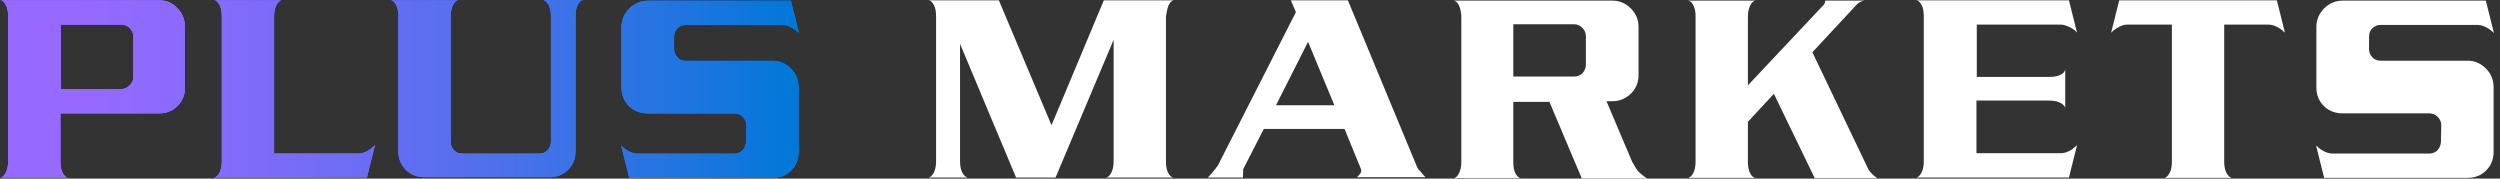
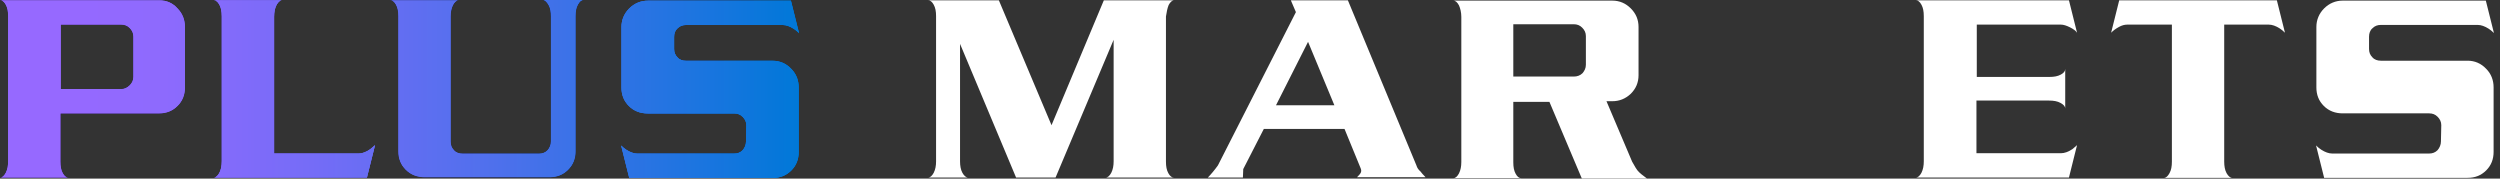
<svg xmlns="http://www.w3.org/2000/svg" width="252" height="18" viewBox="0 0 252 18" fill="none">
  <rect x="0" y="0" width="252" height="18" fill="#333333" stroke="none" />
  <path d="M16.061 0.031H0C0.238 0.031 0.408 0.167 0.578 0.474C0.749 0.78 0.817 1.154 0.817 1.63V16.262C0.817 16.704 0.749 17.078 0.578 17.419C0.408 17.725 0.238 17.895 0 17.895H6.907C6.669 17.895 6.499 17.759 6.329 17.453C6.159 17.147 6.091 16.772 6.091 16.296V11.43H16.026C16.775 11.43 17.387 11.192 17.898 10.681C18.408 10.171 18.646 9.559 18.646 8.81V2.719C18.646 2.005 18.408 1.358 17.898 0.848C17.422 0.303 16.809 0.031 16.061 0.031ZM13.441 7.755C13.441 8.096 13.304 8.368 13.066 8.606C12.828 8.844 12.522 8.98 12.216 8.98H6.125V2.481H12.216C12.556 2.481 12.828 2.583 13.066 2.821C13.304 3.06 13.441 3.332 13.441 3.672V7.755Z" fill="black" />
-   <path d="M16.061 0.031H0C0.238 0.031 0.408 0.167 0.578 0.474C0.749 0.78 0.817 1.154 0.817 1.63V16.262C0.817 16.704 0.749 17.078 0.578 17.419C0.408 17.725 0.238 17.895 0 17.895H6.907C6.669 17.895 6.499 17.759 6.329 17.453C6.159 17.147 6.091 16.772 6.091 16.296V11.43H16.026C16.775 11.43 17.387 11.192 17.898 10.681C18.408 10.171 18.646 9.559 18.646 8.81V2.719C18.646 2.005 18.408 1.358 17.898 0.848C17.422 0.303 16.809 0.031 16.061 0.031ZM13.441 7.755C13.441 8.096 13.304 8.368 13.066 8.606C12.828 8.844 12.522 8.98 12.216 8.98H6.125V2.481H12.216C12.556 2.481 12.828 2.583 13.066 2.821C13.304 3.06 13.441 3.332 13.441 3.672V7.755Z" fill="black" />
-   <path d="M36.136 15.479H27.63V1.665C27.63 1.222 27.698 0.848 27.868 0.508C28.038 0.201 28.208 0.031 28.446 0.031H21.539C21.777 0.031 21.947 0.167 22.117 0.474C22.288 0.78 22.356 1.154 22.356 1.63V16.262C22.356 16.704 22.288 17.078 22.117 17.419C21.947 17.725 21.777 17.895 21.539 17.895H36.987L37.804 14.629C37.6 14.799 37.464 14.935 37.327 15.037C36.885 15.343 36.511 15.479 36.136 15.479Z" fill="black" />
+   <path d="M16.061 0.031H0C0.238 0.031 0.408 0.167 0.578 0.474C0.749 0.78 0.817 1.154 0.817 1.63V16.262C0.817 16.704 0.749 17.078 0.578 17.419C0.408 17.725 0.238 17.895 0 17.895H6.907C6.669 17.895 6.499 17.759 6.329 17.453C6.159 17.147 6.091 16.772 6.091 16.296V11.43H16.026C16.775 11.43 17.387 11.192 17.898 10.681C18.408 10.171 18.646 9.559 18.646 8.81V2.719C18.646 2.005 18.408 1.358 17.898 0.848C17.422 0.303 16.809 0.031 16.061 0.031ZM13.441 7.755C13.441 8.096 13.304 8.368 13.066 8.606C12.828 8.844 12.522 8.98 12.216 8.98H6.125V2.481H12.216C12.556 2.481 12.828 2.583 13.066 2.821C13.304 3.06 13.441 3.332 13.441 3.672V7.755" fill="black" />
  <path d="M36.136 15.479H27.63V1.665C27.63 1.222 27.698 0.848 27.868 0.508C28.038 0.201 28.208 0.031 28.446 0.031H21.539C21.777 0.031 21.947 0.167 22.117 0.474C22.288 0.78 22.356 1.154 22.356 1.63V16.262C22.356 16.704 22.288 17.078 22.117 17.419C21.947 17.725 21.777 17.895 21.539 17.895H36.987L37.804 14.629C37.6 14.799 37.464 14.935 37.327 15.037C36.885 15.343 36.511 15.479 36.136 15.479Z" fill="black" />
  <path d="M55.294 0.51C55.465 0.817 55.532 1.191 55.532 1.667V14.257C55.532 14.597 55.396 14.904 55.192 15.142C54.954 15.38 54.682 15.482 54.342 15.482H46.618C46.277 15.482 45.971 15.38 45.767 15.142C45.529 14.904 45.427 14.631 45.427 14.257V1.667C45.427 1.225 45.495 0.851 45.665 0.51C45.835 0.204 46.005 0.034 46.243 0.034H39.336C39.574 0.034 39.744 0.17 39.914 0.476C40.084 0.783 40.153 1.157 40.153 1.633V15.244C40.153 15.992 40.391 16.605 40.901 17.115C41.412 17.626 42.058 17.864 42.807 17.864H55.396C56.145 17.864 56.758 17.626 57.268 17.115C57.778 16.605 58.017 15.992 58.017 15.244V1.633C58.017 1.157 58.084 0.783 58.255 0.476C58.425 0.17 58.595 0 58.833 0H54.784C54.92 0.034 55.124 0.204 55.294 0.51Z" fill="black" />
  <path d="M55.294 0.51C55.465 0.817 55.532 1.191 55.532 1.667V14.257C55.532 14.597 55.396 14.904 55.192 15.142C54.954 15.38 54.682 15.482 54.342 15.482H46.618C46.277 15.482 45.971 15.38 45.767 15.142C45.529 14.904 45.427 14.631 45.427 14.257V1.667C45.427 1.225 45.495 0.851 45.665 0.51C45.835 0.204 46.005 0.034 46.243 0.034H39.336C39.574 0.034 39.744 0.17 39.914 0.476C40.084 0.783 40.153 1.157 40.153 1.633V15.244C40.153 15.992 40.391 16.605 40.901 17.115C41.412 17.626 42.058 17.864 42.807 17.864H55.396C56.145 17.864 56.758 17.626 57.268 17.115C57.778 16.605 58.017 15.992 58.017 15.244V1.633C58.017 1.157 58.084 0.783 58.255 0.476C58.425 0.17 58.595 0 58.833 0H54.784C54.92 0.034 55.124 0.204 55.294 0.51Z" fill="black" />
  <path d="M77.887 6.127H69.142C68.802 6.127 68.496 6.025 68.292 5.787C68.054 5.549 67.951 5.276 67.951 4.936V3.711C67.951 3.371 68.054 3.065 68.292 2.86C68.53 2.622 68.802 2.52 69.142 2.52H78.908C79.248 2.52 79.623 2.656 79.997 2.895C80.167 2.997 80.371 3.167 80.541 3.337L79.725 0.07H65.297C64.583 0.07 63.936 0.343 63.426 0.853C62.916 1.363 62.643 2.01 62.643 2.724V8.815C62.643 9.564 62.882 10.176 63.392 10.687C63.902 11.197 64.549 11.435 65.297 11.435H74.008C74.349 11.435 74.621 11.537 74.859 11.775C75.097 12.014 75.233 12.286 75.233 12.626L75.199 14.259C75.199 14.6 75.063 14.906 74.859 15.144C74.621 15.382 74.349 15.484 74.008 15.484H64.243C63.902 15.484 63.528 15.348 63.154 15.11C62.984 15.008 62.779 14.838 62.609 14.668L63.426 17.934H77.887C78.636 17.934 79.248 17.696 79.759 17.186C80.269 16.675 80.507 16.063 80.507 15.314V8.815C80.507 8.101 80.269 7.454 79.759 6.944C79.248 6.399 78.602 6.127 77.887 6.127Z" fill="black" />
-   <path d="M77.887 6.127H69.142C68.802 6.127 68.496 6.025 68.292 5.787C68.054 5.549 67.951 5.276 67.951 4.936V3.711C67.951 3.371 68.054 3.065 68.292 2.86C68.53 2.622 68.802 2.52 69.142 2.52H78.908C79.248 2.52 79.623 2.656 79.997 2.895C80.167 2.997 80.371 3.167 80.541 3.337L79.725 0.07H65.297C64.583 0.07 63.936 0.343 63.426 0.853C62.916 1.363 62.643 2.01 62.643 2.724V8.815C62.643 9.564 62.882 10.176 63.392 10.687C63.902 11.197 64.549 11.435 65.297 11.435H74.008C74.349 11.435 74.621 11.537 74.859 11.775C75.097 12.014 75.233 12.286 75.233 12.626L75.199 14.259C75.199 14.6 75.063 14.906 74.859 15.144C74.621 15.382 74.349 15.484 74.008 15.484H64.243C63.902 15.484 63.528 15.348 63.154 15.11C62.984 15.008 62.779 14.838 62.609 14.668L63.426 17.934H77.887C78.636 17.934 79.248 17.696 79.759 17.186C80.269 16.675 80.507 16.063 80.507 15.314V8.815C80.507 8.101 80.269 7.454 79.759 6.944C79.248 6.399 78.602 6.127 77.887 6.127Z" fill="black" />
  <path d="M16.061 0.031H0C0.238 0.031 0.408 0.167 0.578 0.474C0.749 0.78 0.817 1.154 0.817 1.63V16.262C0.817 16.704 0.749 17.078 0.578 17.419C0.408 17.725 0.238 17.895 0 17.895H6.907C6.669 17.895 6.499 17.759 6.329 17.453C6.159 17.147 6.091 16.772 6.091 16.296V11.43H16.026C16.775 11.43 17.387 11.192 17.898 10.681C18.408 10.171 18.646 9.559 18.646 8.81V2.719C18.646 2.005 18.408 1.358 17.898 0.848C17.422 0.303 16.809 0.031 16.061 0.031ZM13.441 7.755C13.441 8.096 13.304 8.368 13.066 8.606C12.828 8.844 12.522 8.98 12.216 8.98H6.125V2.481H12.216C12.556 2.481 12.828 2.583 13.066 2.821C13.304 3.06 13.441 3.332 13.441 3.672V7.755Z" fill="url(#paint0_linear_665_8602)" />
-   <path d="M16.061 0.031H0C0.238 0.031 0.408 0.167 0.578 0.474C0.749 0.78 0.817 1.154 0.817 1.63V16.262C0.817 16.704 0.749 17.078 0.578 17.419C0.408 17.725 0.238 17.895 0 17.895H6.907C6.669 17.895 6.499 17.759 6.329 17.453C6.159 17.147 6.091 16.772 6.091 16.296V11.43H16.026C16.775 11.43 17.387 11.192 17.898 10.681C18.408 10.171 18.646 9.559 18.646 8.81V2.719C18.646 2.005 18.408 1.358 17.898 0.848C17.422 0.303 16.809 0.031 16.061 0.031ZM13.441 7.755C13.441 8.096 13.304 8.368 13.066 8.606C12.828 8.844 12.522 8.98 12.216 8.98H6.125V2.481H12.216C12.556 2.481 12.828 2.583 13.066 2.821C13.304 3.06 13.441 3.332 13.441 3.672V7.755Z" fill="url(#paint1_linear_665_8602)" />
  <path d="M16.061 0.031H0C0.238 0.031 0.408 0.167 0.578 0.474C0.749 0.78 0.817 1.154 0.817 1.63V16.262C0.817 16.704 0.749 17.078 0.578 17.419C0.408 17.725 0.238 17.895 0 17.895H6.907C6.669 17.895 6.499 17.759 6.329 17.453C6.159 17.147 6.091 16.772 6.091 16.296V11.43H16.026C16.775 11.43 17.387 11.192 17.898 10.681C18.408 10.171 18.646 9.559 18.646 8.81V2.719C18.646 2.005 18.408 1.358 17.898 0.848C17.422 0.303 16.809 0.031 16.061 0.031ZM13.441 7.755C13.441 8.096 13.304 8.368 13.066 8.606C12.828 8.844 12.522 8.98 12.216 8.98H6.125V2.481H12.216C12.556 2.481 12.828 2.583 13.066 2.821C13.304 3.06 13.441 3.332 13.441 3.672V7.755Z" fill="url(#paint2_linear_665_8602)" />
  <path d="M36.136 15.479H27.63V1.665C27.63 1.222 27.698 0.848 27.868 0.508C28.038 0.201 28.208 0.031 28.446 0.031H21.539C21.777 0.031 21.947 0.167 22.117 0.474C22.288 0.78 22.356 1.154 22.356 1.63V16.262C22.356 16.704 22.288 17.078 22.117 17.419C21.947 17.725 21.777 17.895 21.539 17.895H36.987L37.804 14.629C37.6 14.799 37.464 14.935 37.327 15.037C36.885 15.343 36.511 15.479 36.136 15.479Z" fill="url(#paint3_linear_665_8602)" />
  <path d="M36.136 15.479H27.63V1.665C27.63 1.222 27.698 0.848 27.868 0.508C28.038 0.201 28.208 0.031 28.446 0.031H21.539C21.777 0.031 21.947 0.167 22.117 0.474C22.288 0.78 22.356 1.154 22.356 1.63V16.262C22.356 16.704 22.288 17.078 22.117 17.419C21.947 17.725 21.777 17.895 21.539 17.895H36.987L37.804 14.629C37.6 14.799 37.464 14.935 37.327 15.037C36.885 15.343 36.511 15.479 36.136 15.479Z" fill="url(#paint4_linear_665_8602)" />
  <path d="M36.136 15.479H27.63V1.665C27.63 1.222 27.698 0.848 27.868 0.508C28.038 0.201 28.208 0.031 28.446 0.031H21.539C21.777 0.031 21.947 0.167 22.117 0.474C22.288 0.78 22.356 1.154 22.356 1.63V16.262C22.356 16.704 22.288 17.078 22.117 17.419C21.947 17.725 21.777 17.895 21.539 17.895H36.987L37.804 14.629C37.6 14.799 37.464 14.935 37.327 15.037C36.885 15.343 36.511 15.479 36.136 15.479Z" fill="url(#paint5_linear_665_8602)" />
-   <path d="M55.294 0.51C55.465 0.817 55.532 1.191 55.532 1.667V14.257C55.532 14.597 55.396 14.904 55.192 15.142C54.954 15.38 54.682 15.482 54.342 15.482H46.618C46.277 15.482 45.971 15.38 45.767 15.142C45.529 14.904 45.427 14.631 45.427 14.257V1.667C45.427 1.225 45.495 0.851 45.665 0.51C45.835 0.204 46.005 0.034 46.243 0.034H39.336C39.574 0.034 39.744 0.17 39.914 0.476C40.084 0.783 40.153 1.157 40.153 1.633V15.244C40.153 15.992 40.391 16.605 40.901 17.115C41.412 17.626 42.058 17.864 42.807 17.864H55.396C56.145 17.864 56.758 17.626 57.268 17.115C57.778 16.605 58.017 15.992 58.017 15.244V1.633C58.017 1.157 58.084 0.783 58.255 0.476C58.425 0.17 58.595 0 58.833 0H54.784C54.92 0.034 55.124 0.204 55.294 0.51Z" fill="url(#paint6_linear_665_8602)" />
  <path d="M55.294 0.51C55.465 0.817 55.532 1.191 55.532 1.667V14.257C55.532 14.597 55.396 14.904 55.192 15.142C54.954 15.38 54.682 15.482 54.342 15.482H46.618C46.277 15.482 45.971 15.38 45.767 15.142C45.529 14.904 45.427 14.631 45.427 14.257V1.667C45.427 1.225 45.495 0.851 45.665 0.51C45.835 0.204 46.005 0.034 46.243 0.034H39.336C39.574 0.034 39.744 0.17 39.914 0.476C40.084 0.783 40.153 1.157 40.153 1.633V15.244C40.153 15.992 40.391 16.605 40.901 17.115C41.412 17.626 42.058 17.864 42.807 17.864H55.396C56.145 17.864 56.758 17.626 57.268 17.115C57.778 16.605 58.017 15.992 58.017 15.244V1.633C58.017 1.157 58.084 0.783 58.255 0.476C58.425 0.17 58.595 0 58.833 0H54.784C54.92 0.034 55.124 0.204 55.294 0.51Z" fill="url(#paint7_linear_665_8602)" />
  <path d="M55.294 0.51C55.465 0.817 55.532 1.191 55.532 1.667V14.257C55.532 14.597 55.396 14.904 55.192 15.142C54.954 15.38 54.682 15.482 54.342 15.482H46.618C46.277 15.482 45.971 15.38 45.767 15.142C45.529 14.904 45.427 14.631 45.427 14.257V1.667C45.427 1.225 45.495 0.851 45.665 0.51C45.835 0.204 46.005 0.034 46.243 0.034H39.336C39.574 0.034 39.744 0.17 39.914 0.476C40.084 0.783 40.153 1.157 40.153 1.633V15.244C40.153 15.992 40.391 16.605 40.901 17.115C41.412 17.626 42.058 17.864 42.807 17.864H55.396C56.145 17.864 56.758 17.626 57.268 17.115C57.778 16.605 58.017 15.992 58.017 15.244V1.633C58.017 1.157 58.084 0.783 58.255 0.476C58.425 0.17 58.595 0 58.833 0H54.784C54.92 0.034 55.124 0.204 55.294 0.51Z" fill="url(#paint8_linear_665_8602)" />
  <path d="M77.887 6.127H69.142C68.802 6.127 68.496 6.025 68.292 5.787C68.054 5.549 67.951 5.276 67.951 4.936V3.711C67.951 3.371 68.054 3.065 68.292 2.86C68.53 2.622 68.802 2.52 69.142 2.52H78.908C79.248 2.52 79.623 2.656 79.997 2.895C80.167 2.997 80.371 3.167 80.541 3.337L79.725 0.07H65.297C64.583 0.07 63.936 0.343 63.426 0.853C62.916 1.363 62.643 2.01 62.643 2.724V8.815C62.643 9.564 62.882 10.176 63.392 10.687C63.902 11.197 64.549 11.435 65.297 11.435H74.008C74.349 11.435 74.621 11.537 74.859 11.775C75.097 12.014 75.233 12.286 75.233 12.626L75.199 14.259C75.199 14.6 75.063 14.906 74.859 15.144C74.621 15.382 74.349 15.484 74.008 15.484H64.243C63.902 15.484 63.528 15.348 63.154 15.11C62.984 15.008 62.779 14.838 62.609 14.668L63.426 17.934H77.887C78.636 17.934 79.248 17.696 79.759 17.186C80.269 16.675 80.507 16.063 80.507 15.314V8.815C80.507 8.101 80.269 7.454 79.759 6.944C79.248 6.399 78.602 6.127 77.887 6.127Z" fill="url(#paint9_linear_665_8602)" />
  <path d="M77.887 6.127H69.142C68.802 6.127 68.496 6.025 68.292 5.787C68.054 5.549 67.951 5.276 67.951 4.936V3.711C67.951 3.371 68.054 3.065 68.292 2.86C68.53 2.622 68.802 2.52 69.142 2.52H78.908C79.248 2.52 79.623 2.656 79.997 2.895C80.167 2.997 80.371 3.167 80.541 3.337L79.725 0.07H65.297C64.583 0.07 63.936 0.343 63.426 0.853C62.916 1.363 62.643 2.01 62.643 2.724V8.815C62.643 9.564 62.882 10.176 63.392 10.687C63.902 11.197 64.549 11.435 65.297 11.435H74.008C74.349 11.435 74.621 11.537 74.859 11.775C75.097 12.014 75.233 12.286 75.233 12.626L75.199 14.259C75.199 14.6 75.063 14.906 74.859 15.144C74.621 15.382 74.349 15.484 74.008 15.484H64.243C63.902 15.484 63.528 15.348 63.154 15.11C62.984 15.008 62.779 14.838 62.609 14.668L63.426 17.934H77.887C78.636 17.934 79.248 17.696 79.759 17.186C80.269 16.675 80.507 16.063 80.507 15.314V8.815C80.507 8.101 80.269 7.454 79.759 6.944C79.248 6.399 78.602 6.127 77.887 6.127Z" fill="url(#paint10_linear_665_8602)" />
  <path d="M77.887 6.127H69.142C68.802 6.127 68.496 6.025 68.292 5.787C68.054 5.549 67.951 5.276 67.951 4.936V3.711C67.951 3.371 68.054 3.065 68.292 2.86C68.53 2.622 68.802 2.52 69.142 2.52H78.908C79.248 2.52 79.623 2.656 79.997 2.895C80.167 2.997 80.371 3.167 80.541 3.337L79.725 0.07H65.297C64.583 0.07 63.936 0.343 63.426 0.853C62.916 1.363 62.643 2.01 62.643 2.724V8.815C62.643 9.564 62.882 10.176 63.392 10.687C63.902 11.197 64.549 11.435 65.297 11.435H74.008C74.349 11.435 74.621 11.537 74.859 11.775C75.097 12.014 75.233 12.286 75.233 12.626L75.199 14.259C75.199 14.6 75.063 14.906 74.859 15.144C74.621 15.382 74.349 15.484 74.008 15.484H64.243C63.902 15.484 63.528 15.348 63.154 15.11C62.984 15.008 62.779 14.838 62.609 14.668L63.426 17.934H77.887C78.636 17.934 79.248 17.696 79.759 17.186C80.269 16.675 80.507 16.063 80.507 15.314V8.815C80.507 8.101 80.269 7.454 79.759 6.944C79.248 6.399 78.602 6.127 77.887 6.127Z" fill="url(#paint11_linear_665_8602)" />
  <path d="M117.8 0.508C117.97 0.201 118.14 0.031 118.378 0.031H111.267L105.993 12.621L100.685 0.031H93.539C93.777 0.031 93.947 0.167 94.118 0.474C94.288 0.78 94.356 1.154 94.356 1.63V16.262C94.356 16.704 94.288 17.078 94.118 17.419C93.947 17.725 93.777 17.895 93.539 17.895H97.588C97.384 17.895 97.18 17.725 97.01 17.419C96.84 17.113 96.772 16.704 96.772 16.262V4.421L102.42 17.895H106.401L112.254 4.012V16.262C112.254 16.704 112.186 17.078 112.015 17.419C111.845 17.725 111.675 17.895 111.437 17.895H118.344C118.106 17.895 117.936 17.759 117.766 17.453C117.596 17.147 117.528 16.772 117.528 16.296V1.665C117.596 1.222 117.664 0.848 117.8 0.508Z" fill="white" />
  <path d="M142.774 16.67L135.867 0.031H130.117L130.627 1.222L122.767 16.67C122.427 17.147 122.086 17.555 121.746 17.895H125.285L125.319 17.044L127.394 12.995H135.527L137.16 16.976C137.228 17.147 137.228 17.283 137.16 17.419C137.092 17.555 136.956 17.691 136.786 17.861H143.693C143.455 17.623 143.285 17.419 143.183 17.283C142.979 17.113 142.843 16.908 142.774 16.67ZM128.619 10.614L131.852 4.217L134.506 10.614H128.619Z" fill="white" />
  <path d="M165.029 17.144C164.961 17.076 164.791 16.77 164.518 16.293L161.932 10.202H162.511C163.225 10.202 163.838 9.964 164.382 9.454C164.893 8.943 165.165 8.331 165.165 7.582V2.717C165.165 1.968 164.893 1.356 164.382 0.845C163.872 0.335 163.259 0.062 162.511 0.062H146.484C146.723 0.062 146.893 0.233 147.063 0.539C147.199 0.845 147.301 1.253 147.301 1.696V16.327C147.301 16.77 147.233 17.144 147.063 17.484C146.893 17.79 146.723 17.96 146.484 17.96H153.358C153.12 17.96 152.949 17.824 152.779 17.518C152.609 17.212 152.541 16.837 152.541 16.361V10.27H156.182L159.448 17.994H165.199H166.016C165.607 17.688 165.267 17.45 165.029 17.144ZM159.857 6.528C159.857 6.868 159.721 7.14 159.517 7.378C159.278 7.616 158.972 7.718 158.632 7.718H152.541V2.444H158.632C158.972 2.444 159.244 2.546 159.482 2.785C159.721 3.023 159.857 3.295 159.857 3.635V6.528Z" fill="white" />
-   <path d="M188.37 17.144L182.687 5.269L187.179 0.437C187.383 0.233 187.655 0.097 187.962 0.062H183.98C183.98 0.199 183.946 0.335 183.844 0.471L176.188 8.603V1.696C176.188 1.253 176.256 0.879 176.427 0.539C176.597 0.233 176.767 0.062 177.005 0.062H170.098C170.336 0.062 170.506 0.199 170.676 0.505C170.846 0.811 170.914 1.185 170.914 1.662V16.293C170.914 16.735 170.846 17.11 170.676 17.45C170.506 17.756 170.336 17.926 170.098 17.926H177.005C176.767 17.926 176.597 17.79 176.427 17.484C176.256 17.178 176.188 16.803 176.188 16.327V12.278L178.808 9.454L182.926 17.96H189.221C188.846 17.688 188.574 17.416 188.37 17.144Z" fill="white" />
  <path d="M207.733 2.481C208.005 2.481 208.311 2.583 208.652 2.753C208.992 2.924 209.23 3.094 209.366 3.298L208.55 0.031H193.102C193.34 0.031 193.51 0.167 193.68 0.474C193.85 0.78 193.918 1.154 193.918 1.63V16.262C193.918 16.704 193.85 17.078 193.68 17.419C193.51 17.725 193.34 17.895 193.102 17.895H208.55L209.366 14.629C209.162 14.799 209.026 14.935 208.89 15.037C208.482 15.309 208.107 15.445 207.733 15.445H199.226V10.137H206.542C207.018 10.137 207.393 10.205 207.699 10.375C208.005 10.545 208.175 10.716 208.175 10.954V6.939C208.175 7.177 208.039 7.347 207.733 7.517C207.427 7.687 207.052 7.755 206.576 7.755H199.26V2.481H207.733Z" fill="white" />
  <path d="M213.617 0.031L212.801 3.298C213.039 3.06 213.277 2.889 213.583 2.719C213.89 2.549 214.162 2.481 214.434 2.481H218.926V16.296C218.926 16.772 218.857 17.147 218.687 17.453C218.517 17.759 218.347 17.929 218.109 17.929H225.016C224.812 17.929 224.608 17.759 224.438 17.453C224.268 17.147 224.2 16.738 224.2 16.296V2.481H228.691C229.031 2.481 229.406 2.617 229.78 2.855C229.95 2.958 230.154 3.128 230.324 3.298L229.508 0.031H213.617Z" fill="white" />
  <path d="M248.735 6.119H239.99C239.65 6.119 239.344 6.017 239.139 5.779C238.901 5.541 238.799 5.269 238.799 4.928V3.703C238.799 3.363 238.901 3.057 239.139 2.853C239.378 2.614 239.65 2.512 239.99 2.512H249.756C250.096 2.512 250.47 2.649 250.845 2.887C251.015 2.989 251.219 3.159 251.389 3.329L250.572 0.062H236.145C235.431 0.062 234.784 0.335 234.274 0.845C233.763 1.356 233.491 2.002 233.491 2.717V8.807C233.491 9.556 233.729 10.168 234.24 10.679C234.75 11.189 235.397 11.427 236.145 11.427H244.856C245.196 11.427 245.468 11.529 245.707 11.768C245.945 12.006 246.081 12.278 246.081 12.618L246.047 14.252C246.047 14.592 245.911 14.898 245.707 15.136C245.468 15.374 245.196 15.476 244.856 15.476H235.09C234.75 15.476 234.376 15.34 234.001 15.102C233.831 15 233.627 14.83 233.457 14.66L234.274 17.926H248.735C249.483 17.926 250.096 17.688 250.606 17.178C251.117 16.667 251.355 16.055 251.355 15.306V8.807C251.355 8.093 251.117 7.446 250.606 6.936C250.096 6.391 249.449 6.119 248.735 6.119Z" fill="white" />
  <defs>
    <linearGradient id="paint0_linear_665_8602" x1="0.008" y1="8.98" x2="80.531" y2="8.98" gradientUnits="userSpaceOnUse">
      <stop offset="0.094" stop-color="#9669FF" />
      <stop offset="0.207" stop-color="#8D6AFD" />
      <stop offset="0.39" stop-color="#756CF7" />
      <stop offset="0.621" stop-color="#4E70EC" />
      <stop offset="0.887" stop-color="#1975DF" />
      <stop offset="1" stop-color="#0078D8" />
    </linearGradient>
    <linearGradient id="paint1_linear_665_8602" x1="0.008" y1="8.98" x2="80.531" y2="8.98" gradientUnits="userSpaceOnUse">
      <stop offset="0.094" stop-color="#9669FF" />
      <stop offset="0.207" stop-color="#8D6AFD" />
      <stop offset="0.39" stop-color="#756CF7" />
      <stop offset="0.621" stop-color="#4E70EC" />
      <stop offset="0.887" stop-color="#1975DF" />
      <stop offset="1" stop-color="#0078D8" />
    </linearGradient>
    <linearGradient id="paint2_linear_665_8602" x1="0.008" y1="8.98" x2="80.531" y2="8.98" gradientUnits="userSpaceOnUse">
      <stop offset="0.094" stop-color="#9669FF" />
      <stop offset="0.207" stop-color="#8D6AFD" />
      <stop offset="0.39" stop-color="#756CF7" />
      <stop offset="0.621" stop-color="#4E70EC" />
      <stop offset="0.887" stop-color="#1975DF" />
      <stop offset="1" stop-color="#0078D8" />
    </linearGradient>
    <linearGradient id="paint3_linear_665_8602" x1="0.009" y1="8.98" x2="80.531" y2="8.98" gradientUnits="userSpaceOnUse">
      <stop offset="0.094" stop-color="#9669FF" />
      <stop offset="0.207" stop-color="#8D6AFD" />
      <stop offset="0.39" stop-color="#756CF7" />
      <stop offset="0.621" stop-color="#4E70EC" />
      <stop offset="0.887" stop-color="#1975DF" />
      <stop offset="1" stop-color="#0078D8" />
    </linearGradient>
    <linearGradient id="paint4_linear_665_8602" x1="0.009" y1="8.98" x2="80.531" y2="8.98" gradientUnits="userSpaceOnUse">
      <stop offset="0.094" stop-color="#9669FF" />
      <stop offset="0.207" stop-color="#8D6AFD" />
      <stop offset="0.39" stop-color="#756CF7" />
      <stop offset="0.621" stop-color="#4E70EC" />
      <stop offset="0.887" stop-color="#1975DF" />
      <stop offset="1" stop-color="#0078D8" />
    </linearGradient>
    <linearGradient id="paint5_linear_665_8602" x1="0.009" y1="8.98" x2="80.531" y2="8.98" gradientUnits="userSpaceOnUse">
      <stop offset="0.094" stop-color="#9669FF" />
      <stop offset="0.207" stop-color="#8D6AFD" />
      <stop offset="0.39" stop-color="#756CF7" />
      <stop offset="0.621" stop-color="#4E70EC" />
      <stop offset="0.887" stop-color="#1975DF" />
      <stop offset="1" stop-color="#0078D8" />
    </linearGradient>
    <linearGradient id="paint6_linear_665_8602" x1="0.01" y1="8.983" x2="80.532" y2="8.983" gradientUnits="userSpaceOnUse">
      <stop offset="0.094" stop-color="#9669FF" />
      <stop offset="0.207" stop-color="#8D6AFD" />
      <stop offset="0.39" stop-color="#756CF7" />
      <stop offset="0.621" stop-color="#4E70EC" />
      <stop offset="0.887" stop-color="#1975DF" />
      <stop offset="1" stop-color="#0078D8" />
    </linearGradient>
    <linearGradient id="paint7_linear_665_8602" x1="0.01" y1="8.983" x2="80.532" y2="8.983" gradientUnits="userSpaceOnUse">
      <stop offset="0.094" stop-color="#9669FF" />
      <stop offset="0.207" stop-color="#8D6AFD" />
      <stop offset="0.39" stop-color="#756CF7" />
      <stop offset="0.621" stop-color="#4E70EC" />
      <stop offset="0.887" stop-color="#1975DF" />
      <stop offset="1" stop-color="#0078D8" />
    </linearGradient>
    <linearGradient id="paint8_linear_665_8602" x1="0.01" y1="8.983" x2="80.532" y2="8.983" gradientUnits="userSpaceOnUse">
      <stop offset="0.094" stop-color="#9669FF" />
      <stop offset="0.207" stop-color="#8D6AFD" />
      <stop offset="0.39" stop-color="#756CF7" />
      <stop offset="0.621" stop-color="#4E70EC" />
      <stop offset="0.887" stop-color="#1975DF" />
      <stop offset="1" stop-color="#0078D8" />
    </linearGradient>
    <linearGradient id="paint9_linear_665_8602" x1="0.009" y1="8.985" x2="80.532" y2="8.985" gradientUnits="userSpaceOnUse">
      <stop offset="0.094" stop-color="#9669FF" />
      <stop offset="0.207" stop-color="#8D6AFD" />
      <stop offset="0.39" stop-color="#756CF7" />
      <stop offset="0.621" stop-color="#4E70EC" />
      <stop offset="0.887" stop-color="#1975DF" />
      <stop offset="1" stop-color="#0078D8" />
    </linearGradient>
    <linearGradient id="paint10_linear_665_8602" x1="0.009" y1="8.985" x2="80.532" y2="8.985" gradientUnits="userSpaceOnUse">
      <stop offset="0.094" stop-color="#9669FF" />
      <stop offset="0.207" stop-color="#8D6AFD" />
      <stop offset="0.39" stop-color="#756CF7" />
      <stop offset="0.621" stop-color="#4E70EC" />
      <stop offset="0.887" stop-color="#1975DF" />
      <stop offset="1" stop-color="#0078D8" />
    </linearGradient>
    <linearGradient id="paint11_linear_665_8602" x1="0.009" y1="8.985" x2="80.532" y2="8.985" gradientUnits="userSpaceOnUse">
      <stop offset="0.094" stop-color="#9669FF" />
      <stop offset="0.207" stop-color="#8D6AFD" />
      <stop offset="0.39" stop-color="#756CF7" />
      <stop offset="0.621" stop-color="#4E70EC" />
      <stop offset="0.887" stop-color="#1975DF" />
      <stop offset="1" stop-color="#0078D8" />
    </linearGradient>
  </defs>
</svg>